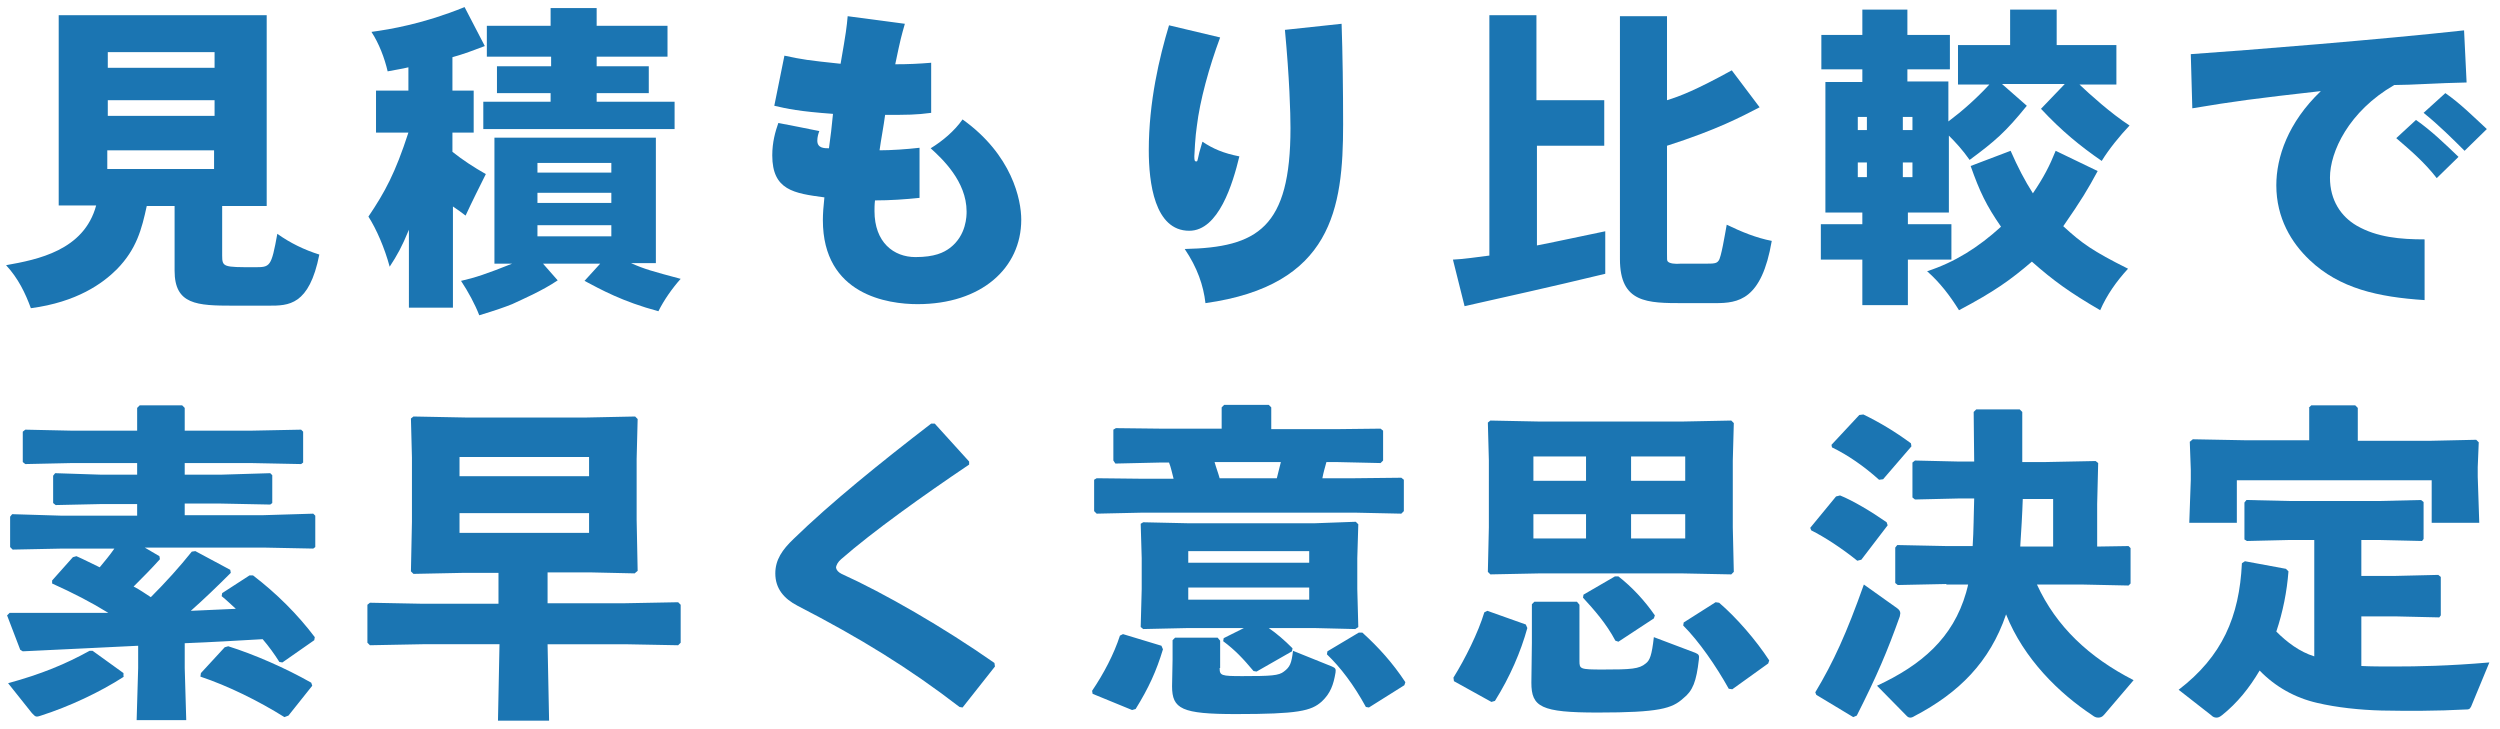
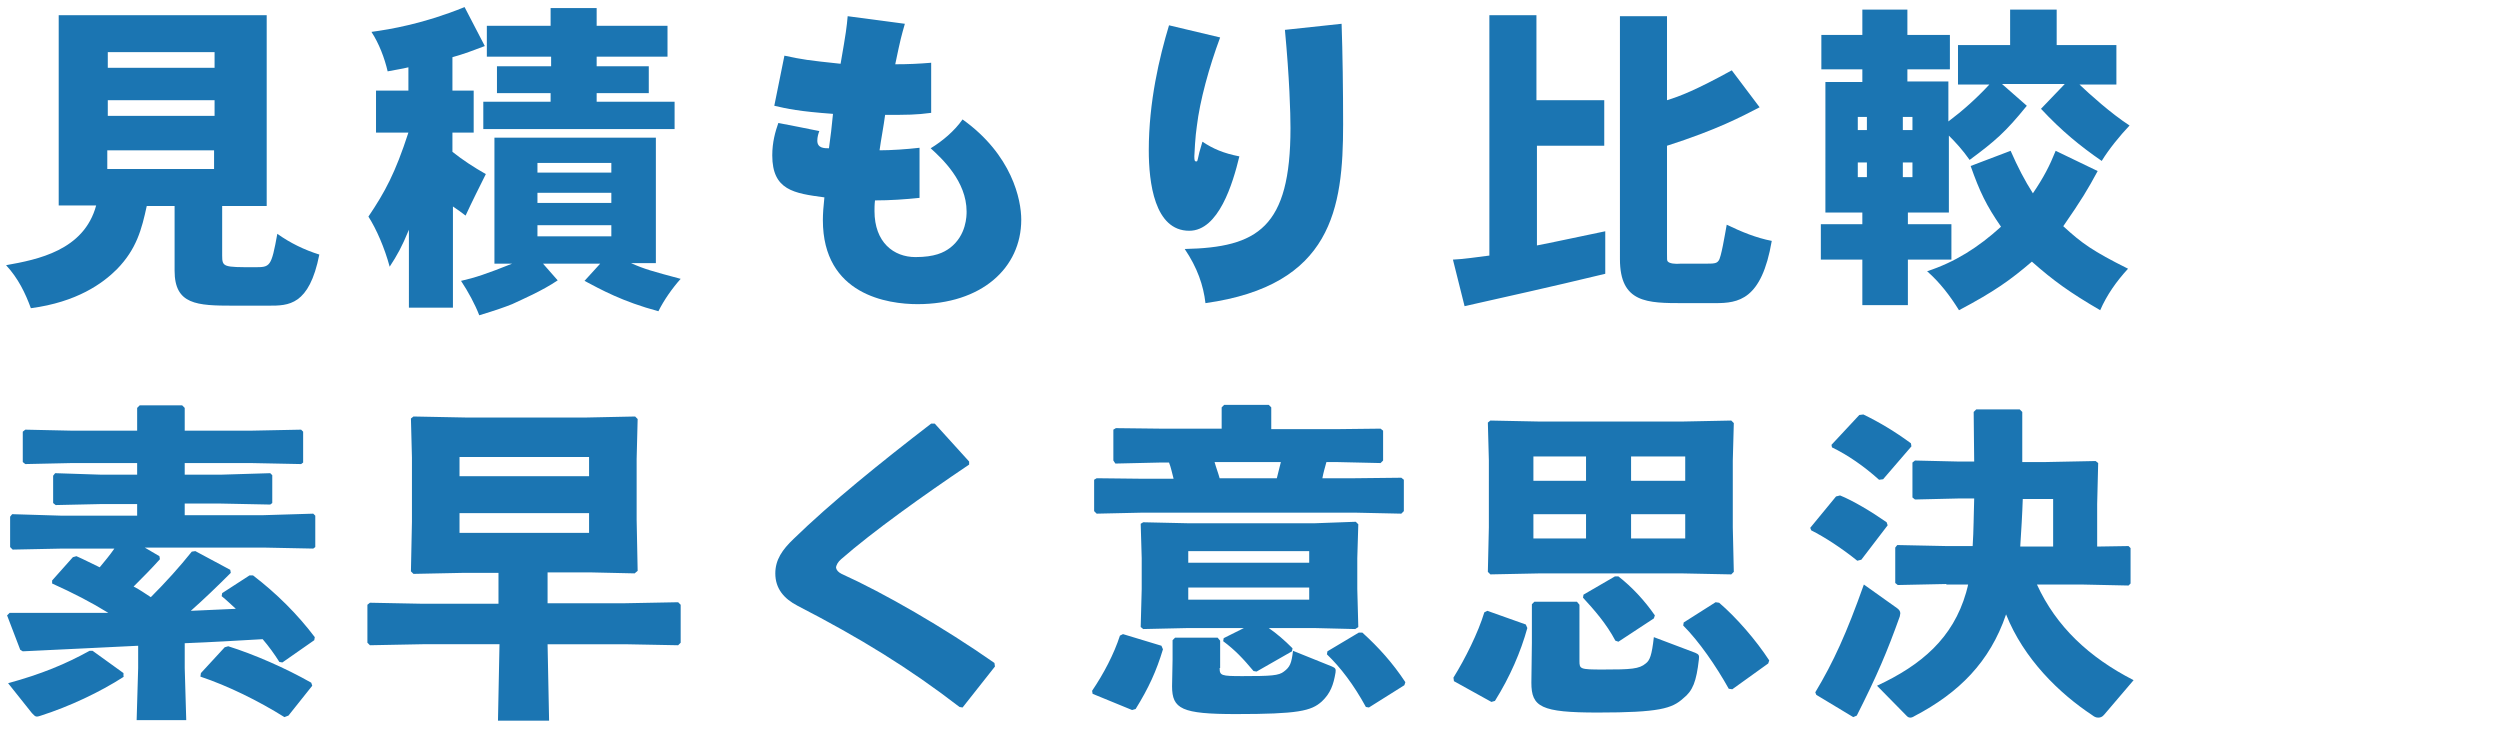
<svg xmlns="http://www.w3.org/2000/svg" version="1.1" id="レイヤー_1" x="0px" y="0px" viewBox="0 0 494 144" style="enable-background:new 0 0 494 144;" xml:space="preserve">
  <style type="text/css">
	.st0{fill:#1B75B2;}
</style>
  <g>
    <path class="st0" d="M52.7,3v37.7h-8.8v9.8c0,2.3,0.3,2.3,6.4,2.3c3.1,0,3.3,0,4.5-6.6c2.5,1.8,5.4,3.2,8.3,4.1   c-2,10.1-6.1,10.1-10,10.1h-7c-7.2,0-11.6-0.2-11.6-6.9V40.7H29c-1,4.6-2,8.5-5.9,12.5c-2.8,2.8-7.9,6.5-17,7.7   c-1.1-3-2.5-5.9-4.9-8.5c6.2-1.1,15.4-2.9,17.8-11.8h-7.4V3H52.7z M21.2,29.7v3.7h21.1v-3.7H21.2z M21.3,10.3v3.1h21.1v-3.1H21.3z    M21.3,22.9h21.1v-3.1H21.3V22.9z" />
    <path class="st0" d="M80.7,13.3c-1.2,0.3-2.6,0.5-4.1,0.8c-0.6-2.6-1.7-5.5-3.2-7.8c3.7-0.5,10.3-1.6,18.4-4.9l4,7.7   c-2.1,0.8-4.2,1.6-6.4,2.2v6.6h4.2v8.3h-4.2V30c2,1.6,4.3,3.1,6.6,4.4c-1.3,2.6-2.8,5.6-4,8.2c-0.8-0.6-1.6-1.2-2.5-1.8v20h-8.7   V45.4c-1.4,3.4-2.3,5-3.8,7.3c-1-3.7-2.6-7.4-4.2-9.9c3.3-4.9,5.3-8.6,7.9-16.6h-6.4v-8.3h6.4V13.3z M129.6,27.2V52h-4.9   c2.7,1.2,4.2,1.6,9.8,3.1c-1.7,1.9-3.3,4.2-4.4,6.4c-7.1-1.9-11.4-4.3-14.6-6l3.1-3.4h-11.3l2.9,3.3c-3.1,2.1-7.1,3.8-9,4.7   c-1.5,0.6-3.2,1.2-6.5,2.2c-0.8-2.1-2.2-4.7-3.6-6.8c2.7-0.6,5.1-1.4,10.1-3.4h-3.5V27.2H129.6z M117.9,1.6v3.5h14v6.1h-14v1.9   h10.3v5.3h-10.3v1.7h15.4v5.4H95.5v-5.4h13.3v-1.7H98.2v-5.3h10.7v-1.9H96.2V5.1h12.6V1.6H117.9z M106.2,34.1h14.6v-1.9h-14.6V34.1   z M106.2,38.1v2h14.6v-2H106.2z M106.2,44.5v2.2h14.6v-2.2H106.2z" />
    <path class="st0" d="M178.8,4.7c-0.7,2.5-0.8,2.7-1.9,8c2.6,0,4.7-0.1,7.1-0.3v9.9c-3,0.4-4.7,0.4-9.1,0.4c-0.3,2.3-0.8,4.8-1.1,7   c2.3,0,5.3-0.2,7.9-0.5v9.9c-2.9,0.3-5.8,0.5-8.8,0.5c-0.1,0.8-0.1,1.6-0.1,2.1c0,6.2,3.8,9.1,8.1,9.1c3.8,0,5.6-0.9,6.8-1.8   c3.3-2.5,3.3-6.4,3.3-7.2c0-6-4.9-10.5-7.1-12.5c2.3-1.4,4.7-3.4,6.3-5.7c9.8,7,11.6,15.9,11.6,19.8c0,9.6-7.9,16.7-20.5,16.7   c-5.8,0-18.7-1.8-18.7-16.6c0-1.2,0.1-2.7,0.3-4.5c-6-0.8-10.3-1.4-10.3-8.3c0-2.6,0.6-4.7,1.2-6.4c2.5,0.5,5.3,1,8.1,1.6   c-0.2,0.5-0.4,1.2-0.4,1.9c0,1.5,1.4,1.5,2.3,1.5c0.3-2,0.6-4.7,0.8-6.8c-6.8-0.5-9-1-11.6-1.6L155,11c3.8,0.8,4.5,0.9,11.1,1.6   c1.1-6.3,1.2-7.2,1.4-9.4L178.8,4.7z" />
    <path class="st0" d="M241.1,7.4c-2.2,5.9-4,12.5-4.6,17.5c-0.3,1.8-0.5,5.7-0.5,6c0,0.9,0.1,1,0.4,1c0.2,0,0.2-0.1,0.3-0.5   c0.1-0.6,0.4-1.8,0.9-3.4c2.1,1.4,4.2,2.3,7.3,2.9c-1.3,5.4-4.1,14.7-9.9,14.7c-6.9,0-8-9.6-8-15.9c0-9.6,2.1-18.4,4-24.7   L241.1,7.4z M265.1,4.7c0.2,5.6,0.3,13.2,0.3,19.9c0,16.6-2.2,31.8-27.2,35.3c-0.4-3.5-1.6-7-4.1-10.7c14.4-0.3,20.9-4.2,20.9-23.9   c0-3-0.2-9.8-1.1-19.4L265.1,4.7z" />
    <path class="st0" d="M303.6,3v16.8H317v9h-13.3v19.7c4.6-0.9,9.1-1.9,13.5-2.8v8.4c-11.6,2.8-19,4.4-27.8,6.4l-2.3-9.2   c2.3-0.1,4.7-0.5,7.2-0.8V3H303.6z M329.4,3.2v16.6c2.6-0.8,5.7-2,12.8-5.9l5.5,7.3c-3.5,1.8-8.3,4.4-18.3,7.6v21.2   c0,1.3,0,1.4,0.1,1.6c0.3,0.5,1.6,0.6,2.6,0.5h4.7c1.8,0,2.4,0,2.8-0.6c0.5-0.6,1.2-4.9,1.6-7.1c2.9,1.4,5.8,2.6,8.9,3.2   c-2,11.7-6.6,12.3-11.2,12.3h-6.2c-7.2,0-12.6,0-12.6-8.7V3.2H329.4z" />
    <path class="st0" d="M376.9,1.9v5h8.4v6.8h-8.4v2.4h8.1V24c2.8-2.1,5.5-4.5,8.1-7.3h-6.2V8.9h10.3v-7h9.2v7h11.8v7.8h-7.3   c2,1.9,6.2,5.7,9.9,8.1c-1.9,2-4.1,4.7-5.5,7c-4.2-2.9-7.9-5.9-12-10.3l4.7-4.9h-12.4l4.9,4.3c-4.2,5.2-6.3,7-11.3,10.7   c-1.4-2-2.8-3.5-4.1-4.8v15.2h-8.1v2.3h8.6v7h-8.6v9h-9v-9h-8.2v-7h8.2v-2.3h-7.3V16.2h7.3v-2.5h-8.1V6.9h8.1v-5H376.9z    M367.1,25.7h1.8v-2.6h-1.8V25.7z M367.1,35h1.8v-2.9h-1.8V35z M376,23.1v2.6h1.9v-2.6H376z M376,35h1.9v-2.9H376V35z M414.5,33.8   c-2,3.7-3.2,5.7-6.8,10.9c3.7,3.4,5.8,4.9,12.8,8.4c-2.3,2.5-4.2,5.2-5.5,8.2c-6-3.5-9.2-5.8-13.5-9.6c-4.2,3.6-7.4,5.9-14.4,9.6   c-1.8-2.9-3.8-5.5-6.3-7.7c5.5-1.8,10.1-4.7,14.6-8.8c-2.9-4.2-4.2-6.9-6-12l7.9-3c1.4,3.2,2.8,5.9,4.4,8.4   c2.1-3.1,3.3-5.4,4.5-8.4L414.5,33.8z" />
-     <path class="st0" d="M432.9,10.7c11.6-0.8,37.6-2.9,54-4.7l0.5,10.3c-5.6,0.1-10.9,0.5-14.3,0.5c-9,5.2-12.7,13.2-12.7,18.3   c0,4.5,2.2,7.7,5.3,9.5c4,2.3,8.6,2.7,13.4,2.7v12c-9.2-0.6-16.8-2.3-22.7-7.9c-3.6-3.4-6.6-8.3-6.6-14.8c0-5.5,2.3-12.4,8.8-18.6   c-13.3,1.5-17,2-25.4,3.4L432.9,10.7z M477.4,23.7c3,2.1,5.7,4.7,8.4,7.3l-4.3,4.2c-2.4-3.1-5.2-5.5-8-7.9L477.4,23.7z M483.2,18.4   c2.9,2,5.5,4.6,8.2,7.1l-4.4,4.3c-2.3-2.3-5.1-5.1-8.1-7.5L483.2,18.4z" />
    <path class="st0" d="M31.5,109.9l0.1,0.6c-1.7,1.9-3.4,3.6-5.2,5.4c1.2,0.6,2.3,1.4,3.4,2.1c3-3,5.7-6,8.1-9l0.7-0.1l6.9,3.7   l0.1,0.6c-2.7,2.7-5.3,5.2-7.9,7.5c3-0.1,5.9-0.3,8.9-0.4c-0.9-0.8-1.8-1.7-2.8-2.5l0.1-0.6l5.4-3.5h0.7c4.7,3.6,8.8,7.7,12.2,12.2   l-0.1,0.6l-6.3,4.4l-0.6-0.1c-1-1.6-2.1-3.1-3.3-4.5c-5.1,0.3-10.3,0.6-15.4,0.8v4.9l0.3,10.3H27l0.3-10.3v-4.4   c-7.4,0.4-15.1,0.7-22.8,1.1L4,128.4l-2.6-6.8l0.5-0.5h19.5c-3.4-2.1-6.9-3.9-11.1-5.8v-0.6l4.1-4.6l0.7-0.2   c1.6,0.7,3.1,1.5,4.6,2.2c1-1.2,2-2.4,2.9-3.7H12.3l-9.8,0.2L2,108.1v-6l0.4-0.5l9.9,0.3h14.8v-2.3h-7L11,99.8l-0.5-0.4V94l0.4-0.5   l9.2,0.3h7v-2.3H14.2l-9.2,0.2l-0.5-0.4v-6L5,84.9l9.2,0.2h12.9v-4.5l0.5-0.5H36l0.5,0.5v4.5h13.1l9.9-0.2l0.4,0.4v6.1l-0.4,0.3   l-9.9-0.2H36.5v2.3h7l9.9-0.3l0.4,0.4v5.5l-0.4,0.3l-9.9-0.2h-7v2.3H52l9.9-0.3l0.4,0.4v6.2l-0.4,0.3l-9.9-0.2H28.6L31.5,109.9z    M24.5,133.7c-4.8,3.1-10.8,5.9-16.4,7.7c-0.3,0.1-0.6,0.2-0.8,0.2c-0.4,0-0.6-0.3-1-0.7L1.6,135c6.6-1.8,11.4-3.8,16.1-6.4h0.6   l6.1,4.4V133.7z M57,141.4l-0.8,0.3c-5.1-3.2-11.2-6.2-16.6-8l0.1-0.7l4.7-5.1l0.7-0.2c5.1,1.6,11.3,4.3,16.4,7.2l0.2,0.6L57,141.4   z" />
    <path class="st0" d="M125.5,82.3l0.5,0.5l-0.2,7.9v12l0.2,10.1l-0.6,0.5l-8.9-0.2h-8.3v6.1h15.3l10.5-0.2l0.5,0.5v7.5l-0.5,0.5   l-10.5-0.2h-15.3l0.3,15.1H98.4l0.3-15.1H83.5l-10.4,0.2l-0.5-0.5v-7.5l0.5-0.4l10.3,0.2h15.1v-6.1h-7l-9.8,0.2l-0.5-0.5l0.2-9.8   V90.4l-0.2-7.7l0.5-0.4L92,82.5h23.9L125.5,82.3z M90.8,90.3v3.8h25.6v-3.8H90.8z M90.8,105.3h25.6v-3.9H90.8V105.3z" />
    <path class="st0" d="M189.6,139.7c-10-7.7-19.6-13.6-32-20c-2.7-1.4-4.4-3.4-4.4-6.4c0-2.7,1.4-4.7,3.6-6.8   c7.4-7.2,17.2-15.1,27.2-22.8h0.7l6.8,7.5v0.6c-9.2,6.2-19,13.2-25.3,18.7c-0.6,0.5-1,1.2-1,1.7c0.1,0.5,0.5,0.9,1.1,1.2   c8.4,3.8,20.2,10.6,30.2,17.6l0.1,0.7l-6.4,8.1L189.6,139.7z" />
    <path class="st0" d="M229.5,127.6l0.3,0.7c-1.3,4.3-2.8,7.6-5.4,11.8l-0.7,0.2l-7.8-3.2l-0.1-0.6c2.3-3.4,4.3-7.2,5.5-10.9l0.6-0.3   L229.5,127.6z M262.1,91.3c-0.3,1.1-0.6,2.1-0.8,3.2h6.4l9.2-0.1l0.5,0.4v6.2l-0.5,0.5l-9.2-0.2h-41.9l-9.1,0.2l-0.5-0.5v-6.2   l0.5-0.3l9,0.1h6.2c-0.3-1.1-0.5-2.2-0.9-3.2h-1.8l-8.8,0.2L220,91v-6.1l0.5-0.3l8.7,0.1h12.2v-4.2l0.5-0.5h8.8l0.5,0.5v4.3H264   l8.8-0.1l0.5,0.4V91l-0.5,0.5l-8.8-0.2H262.1z M267.9,103.1l0.5,0.5l-0.2,6.7v6.1l0.2,7.5l-0.6,0.4l-8.2-0.2h-8.9   c1.6,1.1,3.1,2.4,4.7,4l-0.1,0.6l-7,4l-0.6-0.1c-2.1-2.5-3.6-4.1-6-5.9l0.1-0.6l4-2h-10.9l-9,0.2l-0.5-0.4l0.2-7.5v-6.1l-0.2-6.8   l0.5-0.3l9,0.2h24.8L267.9,103.1z M241,132c0,1.5,0.3,1.6,4.5,1.6c5.7,0,7.2-0.1,8.2-0.9c1.2-0.9,1.5-1.6,1.8-4.1l7.7,3.1   c0.7,0.3,0.8,0.5,0.7,1.2c-0.4,2.4-1,4.1-2.7,5.7c-2.1,1.9-4.7,2.5-17,2.5c-10.7,0-12.6-1-12.6-5.5l0.1-5.3v-3.8l0.5-0.5h8.4   l0.5,0.6V132z M234.8,108.9v2.3h23.9v-2.3H234.8z M234.8,118.5h23.9v-2.4h-23.9V118.5z M240,91.3c0.3,1.1,0.7,2.1,1,3.2h11.3   c0.3-1.1,0.5-2.1,0.8-3.2H240z M268.5,125h0.7c3.2,2.9,6,6,8.5,9.8l-0.2,0.6l-7,4.4l-0.6-0.1c-2.4-4.4-5-7.8-7.7-10.4l0.1-0.6   L268.5,125z" />
    <path class="st0" d="M301.5,123.4l0.3,0.7c-1.3,4.7-3.4,9.6-6.4,14.4l-0.7,0.2l-7.4-4.1l-0.1-0.7c2.3-3.7,4.9-8.9,6.1-12.9l0.6-0.3   L301.5,123.4z M342.4,104.2l0.2,8.8l-0.5,0.5l-9.9-0.2h-27.8l-9.9,0.2l-0.5-0.5l0.2-8.8V91l-0.2-7.5l0.5-0.4l9.9,0.2h27.8l9.9-0.2   l0.5,0.5l-0.2,7.4V104.2z M312.1,130.6c0,1.6,0.1,1.7,4.6,1.7c5.6,0,7.2-0.1,8.5-1.2c0.8-0.6,1.2-1.6,1.6-5.2l8.2,3.1   c0.7,0.3,0.8,0.5,0.7,1.3c-0.5,4.4-1.2,6.2-3.1,7.7c-2.2,2-4.7,2.8-16.9,2.8c-11.2,0-13.1-1.1-13.1-5.9l0.1-7.9v-7.6l0.5-0.5h8.4   l0.5,0.6V130.6z M313.4,90.2H303V95h10.4V90.2z M303,101.6v4.8h10.4v-4.8H303z M319.1,113.9h0.7c2.7,2.1,5.2,4.8,7.2,7.7l-0.2,0.6   l-7,4.6l-0.6-0.2c-1.8-3.4-4.2-6.1-6.4-8.5l0.1-0.6L319.1,113.9z M333,90.2h-10.7V95H333V90.2z M322.3,106.4H333v-4.8h-10.7V106.4z    M339,119l0.7,0.1c3.4,2.9,7.3,7.4,9.9,11.4l-0.2,0.6l-7.1,5.1l-0.7-0.1c-2.5-4.5-5.9-9.4-9-12.5l0.1-0.6L339,119z" />
    <path class="st0" d="M367.8,110.6l-0.8,0.2c-3.1-2.5-6.5-4.7-9.1-6l-0.2-0.5l5.1-6.2l0.8-0.2c2.5,1,6.2,3.2,9.2,5.3l0.2,0.6   L367.8,110.6z M358.7,136.8c3.6-6,6.2-11.7,9.6-21.3l6.6,4.7c0.4,0.3,0.6,0.6,0.6,1c0,0.2-0.1,0.4-0.1,0.6   c-2.5,7-4.5,11.7-8.5,19.6l-0.7,0.3l-7.3-4.4L358.7,136.8z M372.1,94.7l-0.8,0.1c-3-2.7-6.2-4.9-9.3-6.4l-0.1-0.5l5.5-5.9l0.8-0.1   c3.1,1.5,6.3,3.4,9.4,5.7l0.1,0.6L372.1,94.7z M384.6,115.4l-9.6,0.2l-0.5-0.4v-7l0.4-0.5l9.6,0.2h5.3c0.2-3.1,0.2-6.3,0.3-9.4   h-3.1l-8.6,0.2l-0.5-0.4v-6.9l0.5-0.4l8.6,0.2h3.1c0-3.1-0.1-6.4-0.1-9.8l0.5-0.5h8.6l0.5,0.5v9.9h4.6l9.9-0.2l0.5,0.4l-0.2,8.1   v8.4l6.2-0.1l0.4,0.4v7l-0.4,0.4l-9.3-0.2h-8.8c3.8,8.3,10.3,14.4,19.1,18.9l-5.8,6.8c-0.4,0.5-0.8,0.6-1.2,0.6   c-0.5,0-0.8-0.2-1.2-0.5c-6.5-4.3-13.5-11.1-17-19.9c-3.2,9.4-9.3,15.5-18.1,20.1c-0.3,0.2-0.6,0.3-0.8,0.3c-0.3,0-0.5-0.1-0.7-0.3   l-5.9-6c8.8-4.1,15-9.4,17.6-18.4c0.1-0.5,0.3-1,0.4-1.6H384.6z M405.7,98.6h-6c-0.1,3.1-0.3,6.3-0.5,9.4h6.5V98.6z" />
-     <path class="st0" d="M457.2,106.7h-4.7l-8.5,0.2l-0.5-0.3v-7.3l0.4-0.5l8.6,0.2H470l8.4-0.2l0.5,0.4v7.3l-0.3,0.4l-8.6-0.2h-3.4   v7.1h6.8l8.4-0.2l0.5,0.4v7.6l-0.3,0.4l-8.6-0.2h-6.8v9.8c1.9,0.1,4,0.1,6.4,0.1c4.8,0,10.7-0.1,18.9-0.8l-3.6,8.7   c-0.3,0.6-0.5,0.6-1.2,0.6c-5.4,0.3-11.4,0.3-16.5,0.2c-4.2-0.1-8.9-0.6-12.7-1.5c-4.4-1-8.3-3.2-11.4-6.4c-2,3.4-4.4,6.4-7.4,8.8   c-0.5,0.4-0.8,0.5-1.1,0.5c-0.4,0-0.7-0.1-1.1-0.5l-6.4-5c8.6-6.6,12-14.4,12.5-25l0.6-0.4l8.1,1.5l0.5,0.5c-0.3,4-1.1,8-2.4,11.9   c2.1,2.1,4.6,4,7.5,4.9V106.7z M456.2,80.6l0.5-0.5h8.7l0.5,0.5v6.5h14.4l9-0.2l0.5,0.5l-0.2,4.9v1.9l0.3,9.1h-9.4v-8.4h-38.5v8.4   h-9.4l0.3-8.5v-2l-0.2-5.5l0.6-0.5l10.6,0.2h12.4V80.6z" />
  </g>
</svg>